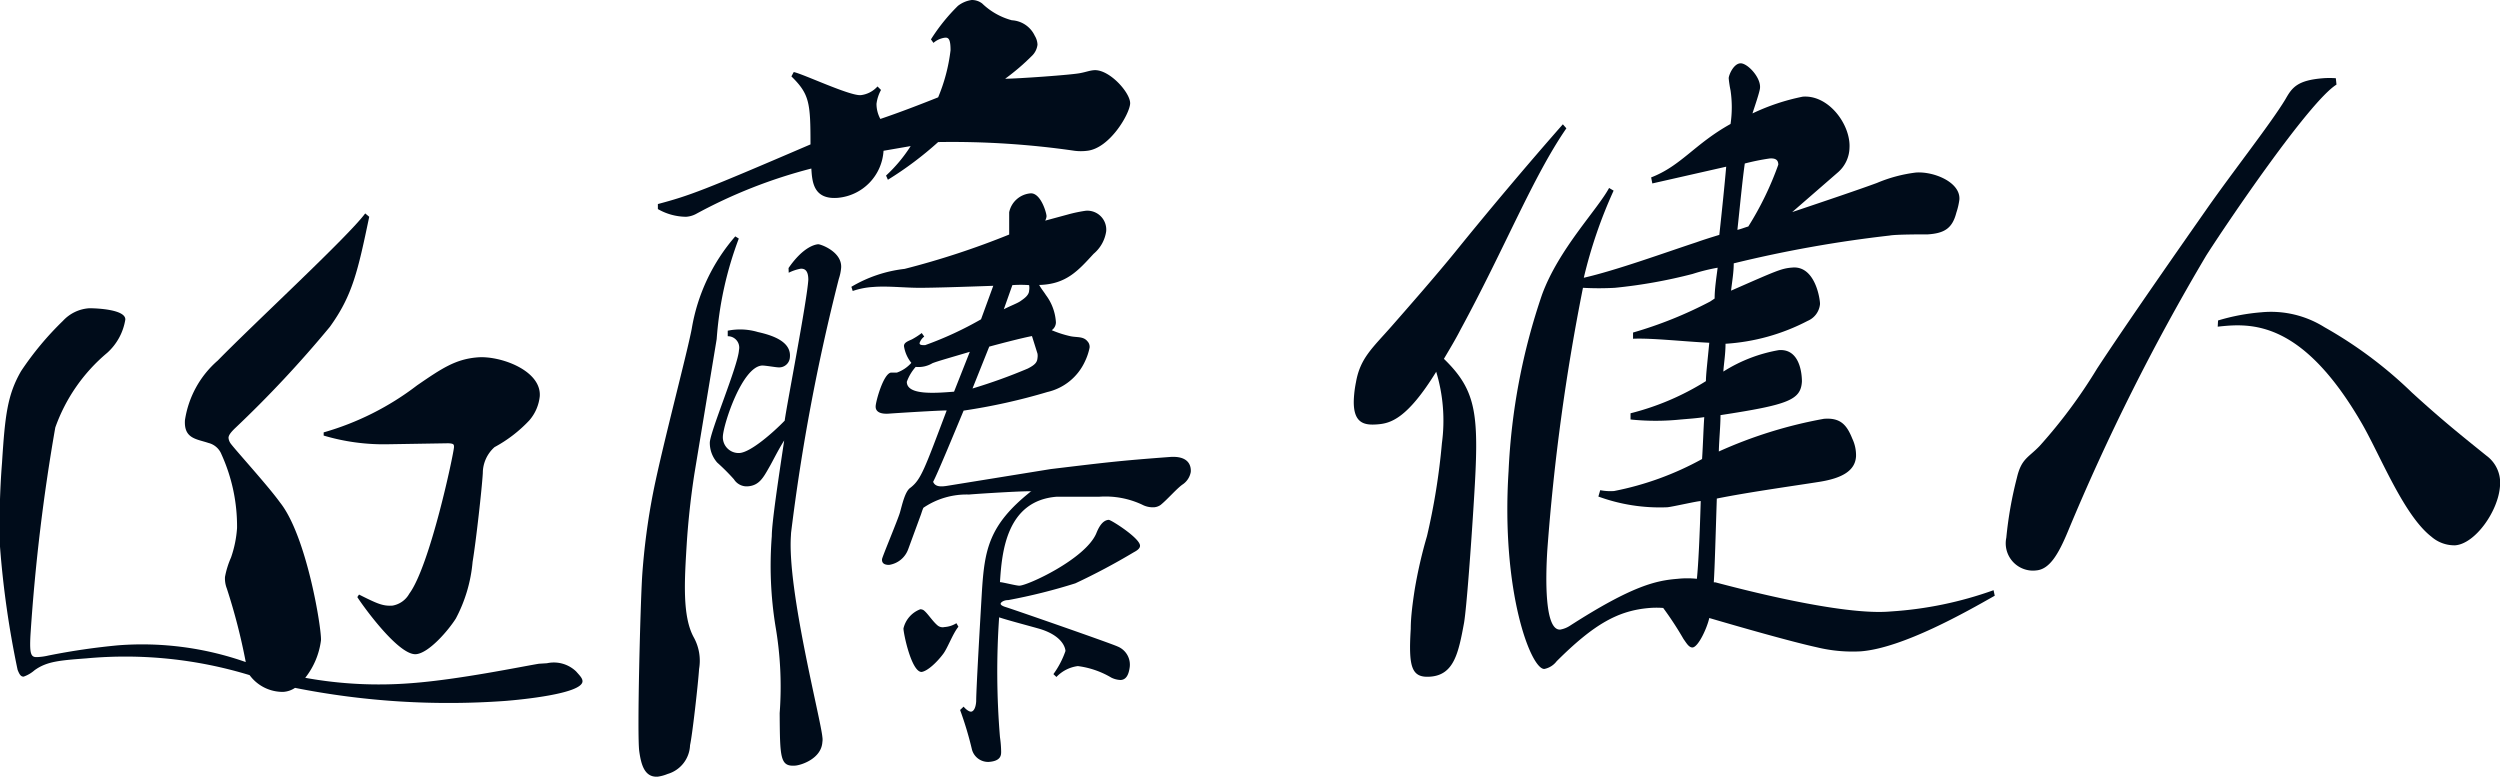
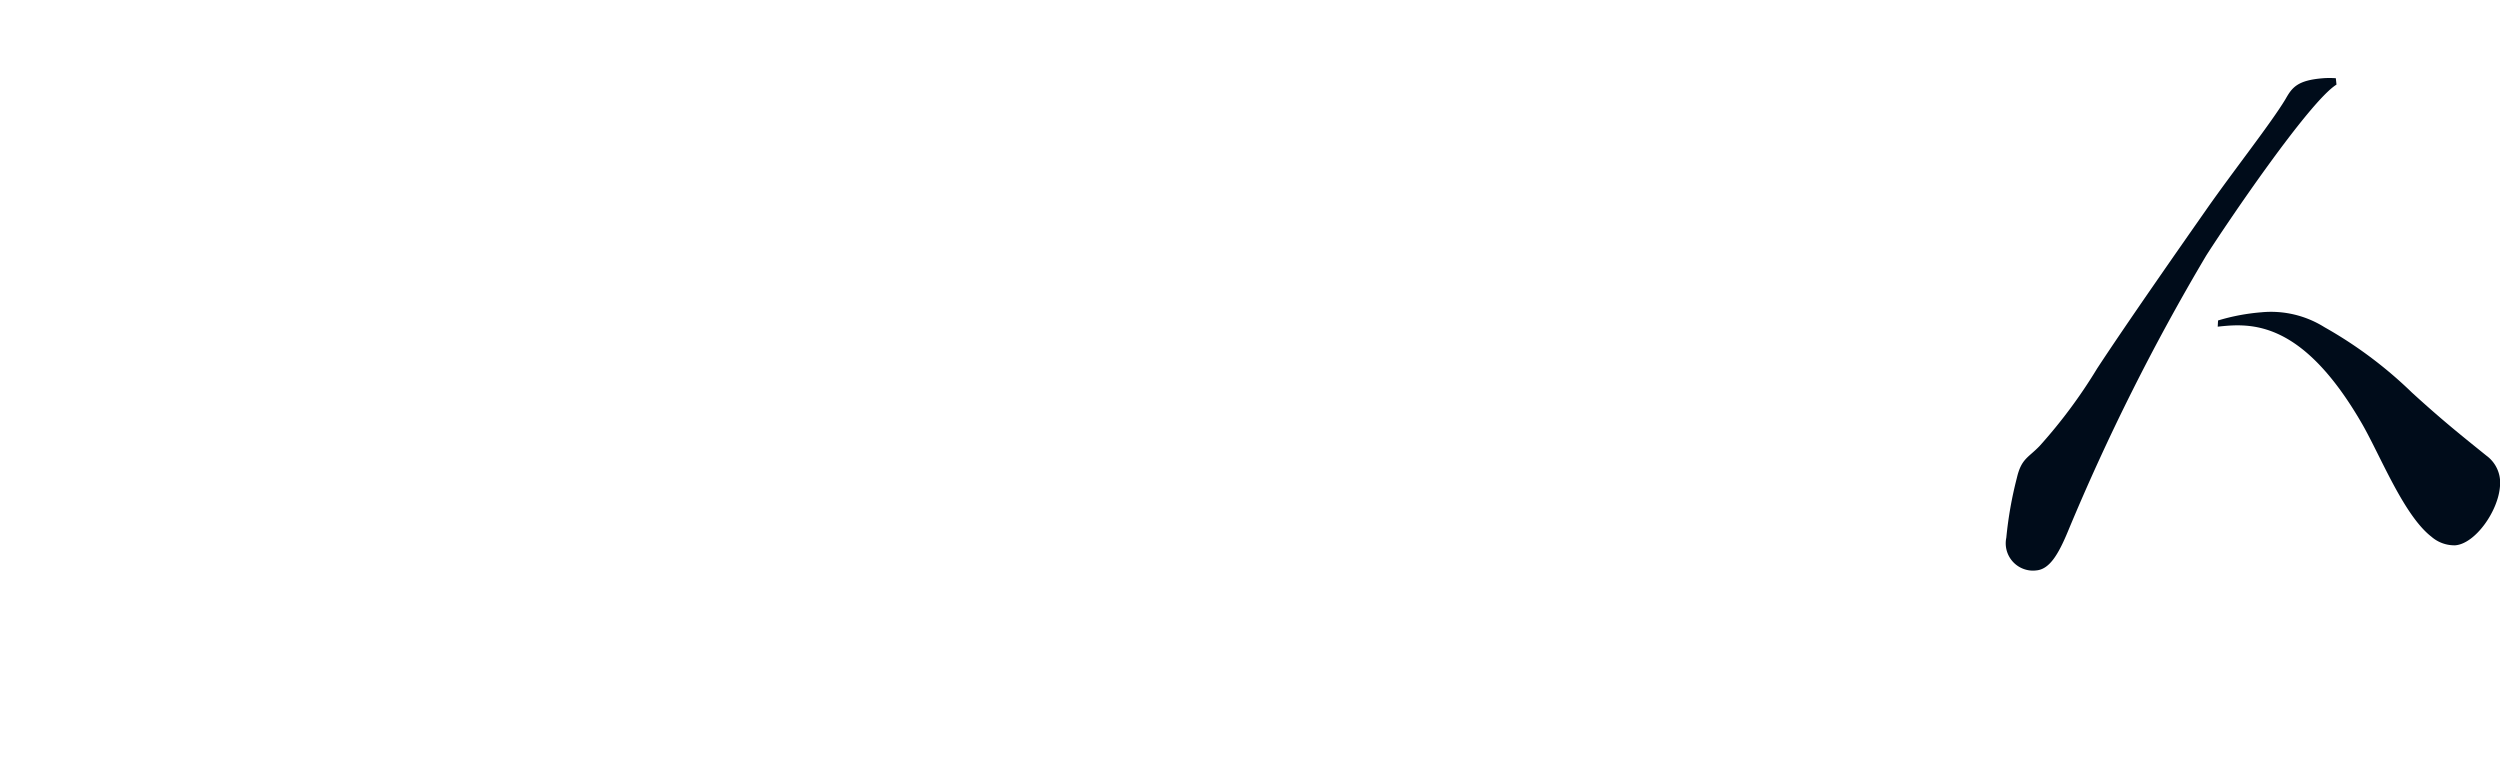
<svg xmlns="http://www.w3.org/2000/svg" viewBox="0 0 149.23 46.36">
  <defs>
    <style>.cls-1{fill:#000c1a;}</style>
  </defs>
  <g id="レイヤー_2" data-name="レイヤー 2">
    <g id="テキスト">
-       <path class="cls-1" d="M32.65,39.59a1.92,1.92,0,0,1,1.74.49c.21.24.39.41.38.6-.05.74-3.72,1.09-4.61,1.16a47,47,0,0,1-12.55-.78,1.4,1.4,0,0,1-.71.24,2.45,2.45,0,0,1-2-1,25.39,25.39,0,0,0-9.75-1c-1.59.12-2.36.18-3.09.71a2,2,0,0,1-.65.38c-.17,0-.25-.13-.36-.41A56.22,56.22,0,0,1,0,32.63a45.49,45.49,0,0,1,.12-5c.18-2.84.32-4.06,1.14-5.48a18.21,18.21,0,0,1,2.5-3,2.34,2.34,0,0,1,1.57-.75c.54,0,2.18.09,2.15.68A3.39,3.39,0,0,1,6.4,21.06a10.31,10.31,0,0,0-3.1,4.46A115.06,115.06,0,0,0,1.82,37.89c-.07,1.26.05,1.36.46,1.33a3.58,3.58,0,0,0,.61-.09,40.45,40.45,0,0,1,4.16-.61,18.66,18.66,0,0,1,7.62,1,35.89,35.89,0,0,0-1.13-4.39,1.65,1.65,0,0,1-.11-.69,5.17,5.17,0,0,1,.36-1.16,6.71,6.71,0,0,0,.36-1.76,10.38,10.38,0,0,0-.93-4.4,1.13,1.13,0,0,0-.78-.68c-.71-.24-1.47-.25-1.4-1.36A5.87,5.87,0,0,1,13,21.52c2.21-2.26,7.76-7.38,8.8-8.78l.24.2c-.68,3.25-1,4.7-2.35,6.57A67.86,67.86,0,0,1,14,25.59c-.24.24-.35.39-.36.54a.69.69,0,0,0,.14.36C14.12,26.94,16,29,16.72,30c1.59,2,2.48,7.52,2.44,8.22a4.53,4.53,0,0,1-.94,2.24,24.59,24.59,0,0,0,6.33.32c2.83-.21,6.63-1,7.62-1.16ZM23.06,26.52A12.54,12.54,0,0,1,19.32,26v-.19A16.7,16.7,0,0,0,24.9,23c1.46-1,2.29-1.57,3.63-1.67s3.79.78,3.69,2.32a2.6,2.6,0,0,1-.63,1.45,8.16,8.16,0,0,1-2.07,1.59,2.08,2.08,0,0,0-.7,1.55c-.05.89-.41,4.11-.61,5.3a8.84,8.84,0,0,1-1,3.38c-.46.73-1.62,2.07-2.38,2.13-1.09.08-3.36-3.16-3.5-3.41l.1-.15c1.08.54,1.42.7,2,.66a1.42,1.42,0,0,0,1-.71c1.24-1.67,2.65-8.35,2.67-8.75,0-.15,0-.22-.36-.23Z" />
-       <path class="cls-1" d="M41.45,28.28c-.22,1.41-.38,2.93-.46,4.22-.13,2.14-.27,4.28.42,5.54a2.89,2.89,0,0,1,.32,1.89c-.06.92-.41,4-.54,4.55a1.86,1.86,0,0,1-1.34,1.72,2.45,2.45,0,0,1-.58.16c-.8.06-1-.73-1.11-1.5-.14-.94.06-8.59.17-10.44A40.33,40.33,0,0,1,39,29.34c.56-2.79,2-8.19,2.29-9.71a11.21,11.21,0,0,1,2.6-5.52l.21.13a21.21,21.21,0,0,0-1.32,6ZM52.74,9A3,3,0,0,1,50,11.81c-1.47.11-1.52-1-1.57-1.75a30.05,30.05,0,0,0-6.9,2.72,1.46,1.46,0,0,1-.58.16,3.44,3.44,0,0,1-1.68-.46l0-.3c1.91-.51,2.66-.79,9.11-3.56,0-2.49-.06-3-1.14-4.06l.14-.26c.6.13,3.34,1.43,4,1.38a1.59,1.59,0,0,0,1-.52l.21.21a2.29,2.29,0,0,0-.27.83,1.89,1.89,0,0,0,.23.9v0C53.68,6.72,55,6.21,56,5.81A10.43,10.43,0,0,0,56.74,3c0-.67-.12-.77-.34-.75a1.31,1.31,0,0,0-.68.31l-.15-.21a11.15,11.15,0,0,1,1.61-2A1.74,1.74,0,0,1,58,0a1,1,0,0,1,.63.21,4.07,4.07,0,0,0,1.77,1,1.61,1.61,0,0,1,1.37.93,1.08,1.08,0,0,1,.16.53,1.11,1.11,0,0,1-.36.69A13.31,13.31,0,0,1,60,4.7c.7,0,4-.23,4.5-.34.32-.06.54-.15.8-.17.92-.07,2.2,1.37,2.16,2S66.24,8.85,64.9,9a3,3,0,0,1-.76,0A51,51,0,0,0,56,8.48a20.68,20.68,0,0,1-3,2.25l-.11-.25a8.84,8.84,0,0,0,1.47-1.76Zm-5.53,23C47,35.27,49,42.94,49.09,44a.93.93,0,0,1,0,.29c-.06,1-1.26,1.38-1.61,1.41-.92.07-.92-.45-.94-3.13a21.27,21.27,0,0,0-.25-5.19A22.68,22.68,0,0,1,46.07,32c0-.81.41-3.51.74-5.71-.39.62-.72,1.31-.9,1.61-.35.62-.6,1.08-1.27,1.13a.9.9,0,0,1-.83-.42,12.35,12.35,0,0,0-1-1,1.78,1.78,0,0,1-.44-1.18c0-.63,1.69-4.61,1.74-5.53a.68.68,0,0,0-.67-.83l0-.33a3.71,3.71,0,0,1,1.8.08c1,.22,2,.62,1.91,1.51a.64.64,0,0,1-.67.6c-.16,0-.82-.12-1-.11-1.18.09-2.28,3.44-2.33,4.22a.94.94,0,0,0,1,1c.67-.05,2-1.22,2.69-1.93.12-.93,1.33-7.12,1.41-8.41,0-.62-.27-.67-.46-.66a2.71,2.71,0,0,0-.71.24L47.07,16c.91-1.32,1.64-1.41,1.77-1.42s1.43.44,1.37,1.4a2.87,2.87,0,0,1-.14.67,120.79,120.79,0,0,0-2.85,15.16Zm7,.79a1.44,1.44,0,0,1-1.14.93c-.25,0-.44-.08-.42-.34,0-.11.94-2.34,1.07-2.79s.3-1.27.63-1.48c.63-.49.83-1.09,2.16-4.61-.48,0-2.9.15-3.44.19s-.82-.12-.8-.45.47-1.95.92-2c.13,0,.22,0,.35,0a2.08,2.08,0,0,0,.86-.58,2.09,2.09,0,0,1-.44-1c0-.19.17-.27.47-.4a4.4,4.4,0,0,0,.59-.38l.15.21a.8.8,0,0,0-.28.39c0,.11.12.13.34.12a20.81,20.81,0,0,0,3.33-1.54l.73-2c-1.68.06-3.53.12-4.41.12s-1.9-.12-2.76-.05a4.55,4.55,0,0,0-1.22.24l-.08-.25A8,8,0,0,1,54,16.05,48.65,48.65,0,0,0,60.24,14c0-.19,0-1.14,0-1.33a1.42,1.42,0,0,1,1.3-1.13c.61,0,.94,1.22.93,1.37a.7.7,0,0,1-.08.26l1.33-.36a8.61,8.61,0,0,1,1.09-.23,1.13,1.13,0,0,1,1.22,1.23,2.15,2.15,0,0,1-.75,1.34c-.92,1-1.63,1.82-3.25,1.86.14.25.29.42.4.6a3,3,0,0,1,.6,1.64.58.58,0,0,1-.25.46,6.34,6.34,0,0,0,1.12.36c.37.08.76,0,1,.29a.48.48,0,0,1,.14.39,3.44,3.44,0,0,1-.28.83,3.27,3.27,0,0,1-2.24,1.82,35.63,35.63,0,0,1-5,1.11c-.6,1.44-1.57,3.79-1.82,4.25.13.32.49.3.9.23L62.72,28c3.26-.39,4-.49,7.09-.72,1.24-.1,1.29.63,1.27.89a1.14,1.14,0,0,1-.46.73c-.33.21-.94.92-1.34,1.24a.77.77,0,0,1-.39.14,1.36,1.36,0,0,1-.72-.16,5.17,5.17,0,0,0-2.54-.47c-.35,0-2.16,0-2.54,0-3.06.23-3.29,3.41-3.4,5.1.16,0,1,.22,1.16.21.48,0,3.91-1.58,4.58-3.1.11-.27.33-.8.75-.83.15,0,1.89,1.11,1.87,1.55,0,.15-.15.27-.38.39a39.06,39.06,0,0,1-3.48,1.85,33.9,33.9,0,0,1-4,1c-.29,0-.45.14-.46.21s.09.14.28.2c.4.12,6.3,2.17,6.7,2.36a1.17,1.17,0,0,1,.72,1.27c-.07.48-.24.71-.53.73a1.35,1.35,0,0,1-.56-.14,5.21,5.21,0,0,0-2-.69,2.14,2.14,0,0,0-1.28.65l-.18-.17a5.26,5.26,0,0,0,.72-1.38s0-.84-1.5-1.31c-.62-.18-1.93-.52-2.46-.7A47.44,47.44,0,0,0,59.69,44a6.48,6.48,0,0,1,.07.87c0,.19,0,.56-.74.61a1,1,0,0,1-1-.73,20.7,20.7,0,0,0-.71-2.37l.21-.2c.14.17.33.31.45.3s.27-.17.3-.61c0-.81.28-5.49.34-6.53.16-2.54.41-4,2.92-6a.08.08,0,0,1,.06,0c0-.07-3.21.13-3.75.18a4.58,4.58,0,0,0-2.72.79c-.07.15-.11.3-.15.41Zm3,4.62c-.35.43-.65,1.3-.93,1.65-.38.5-.92,1-1.27,1.05-.61,0-1.09-2.34-1.08-2.6a1.62,1.62,0,0,1,1-1.14.35.35,0,0,1,.21.06c.25.2.5.62.81.89a.48.48,0,0,0,.43.11,1.52,1.52,0,0,0,.71-.23ZM57.89,21c-1,.3-1.9.55-2.23.68a1.62,1.62,0,0,1-1,.22,2.72,2.72,0,0,0-.53.89c0,.81,1.67.68,2.82.59Zm3.71-.94c-.61.12-1.58.37-2.55.63l-1,2.5A32.31,32.31,0,0,0,61.35,22c.43-.22.56-.37.58-.63a.84.84,0,0,0,0-.26Zm-1.68-1.6c.43-.22.82-.36,1-.49s.5-.33.51-.62a.92.92,0,0,0,0-.33,6.8,6.8,0,0,0-1,0Z" />
-       <path class="cls-1" d="M93.5,7.66c-2,2.9-3.65,7.1-6.31,12-.29.57-.64,1.15-1,1.76,2,1.94,2.11,3.37,1.79,8.46-.16,2.62-.44,6.45-.59,7.31-.33,1.79-.6,3.09-2,3.2-1.14.09-1.32-.56-1.18-2.85,0-.74.13-1.66.24-2.37A27.63,27.63,0,0,1,85.18,32a39.52,39.52,0,0,0,.89-5.54,10.09,10.09,0,0,0-.34-4.27C84,25,83,25.27,82.24,25.33s-1.53,0-1.42-1.62a6.67,6.67,0,0,1,.12-.89c.25-1.45,1-2.06,2.14-3.36,1-1.14,2.63-3,3.8-4.44,1.89-2.34,4.33-5.24,6.41-7.6Zm13.48,5c2.08-.7,4.06-1.37,5.06-1.74a8.68,8.68,0,0,1,2.32-.62c1.06-.08,2.67.57,2.6,1.61a4.13,4.13,0,0,1-.18.78c-.24.94-.71,1.23-1.69,1.3-.35,0-1.94,0-2.29.07a74.28,74.28,0,0,0-9.31,1.66c0,.55-.1,1.11-.16,1.63,2.74-1.2,3-1.33,3.67-1.38,1.37-.11,1.65,1.93,1.64,2.18a1.21,1.21,0,0,1-.73,1A12.24,12.24,0,0,1,103,20.52c0,.62-.1,1.18-.13,1.66a9.07,9.07,0,0,1,3.31-1.28c1.41-.11,1.38,1.8,1.38,1.88-.07,1.1-.82,1.38-4.86,2,0,.66-.08,1.4-.1,2.17A26.79,26.79,0,0,1,108.87,25c1-.08,1.37.37,1.7,1.19a2.3,2.3,0,0,1,.22,1.05c-.05.88-.87,1.31-2.18,1.52s-4.26.62-6.13,1c-.07,2.14-.12,4.05-.18,5l.09,0c1.41.37,7.56,2,10.46,1.74A22.32,22.32,0,0,0,119,35.23l.07.33c-1.64.93-5.49,3.13-8,3.32a9,9,0,0,1-2.61-.24c-1.51-.33-4.56-1.2-6.43-1.75-.13.59-.65,1.73-1,1.76-.22,0-.36-.26-.54-.51a19.56,19.56,0,0,0-1.21-1.85,5.24,5.24,0,0,0-.8,0c-1.88.15-3.32.95-5.56,3.18a1.22,1.22,0,0,1-.73.46c-.79.06-2.6-4.58-2.14-11.81a37.68,37.68,0,0,1,2-10.54c1-2.72,3.3-5.06,4-6.36l.27.16a28,28,0,0,0-1.78,5.2c1.93-.44,4.85-1.5,6.73-2.12.39-.14.87-.29,1.36-.44.16-1.48.31-2.92.41-4.07l-4.41,1-.07-.36c1.79-.69,2.6-2,4.74-3.19a6.86,6.86,0,0,0,0-2,6.22,6.22,0,0,1-.11-.73c0-.18.28-.86.69-.89s1.22.82,1.18,1.45c0,.22-.37,1.27-.45,1.54a12.82,12.82,0,0,1,3-1c1.56-.12,2.87,1.69,2.79,3.06a2,2,0,0,1-.67,1.44Zm-4.63,5.16c0-.58.1-1.21.18-1.84a11.18,11.18,0,0,0-1.49.37,30.23,30.23,0,0,1-4.65.83,17.25,17.25,0,0,1-1.9,0,128,128,0,0,0-2.13,15.69c-.1,1.62-.17,4.79.78,4.71a1.56,1.56,0,0,0,.56-.22c3.76-2.42,5.18-2.71,6.45-2.81a5.42,5.42,0,0,1,1.14,0c.09-.85.17-2.58.23-4.64-.22,0-1.67.34-2,.37a10.67,10.67,0,0,1-4.11-.64l.11-.38a3.2,3.2,0,0,0,.83.05,18,18,0,0,0,5.25-1.91c.06-.92.08-1.77.13-2.5-.48.07-.93.1-1.4.14a14.56,14.56,0,0,1-3,0v-.37a15.67,15.67,0,0,0,4.5-1.92c0-.4.1-1.22.2-2.29-1.48-.07-3.44-.29-4.55-.24v-.37A24.57,24.57,0,0,0,102.08,18Zm1.36-4.1c.23-.05.43-.14.65-.2a18.68,18.68,0,0,0,1.79-3.69c0-.26-.14-.4-.52-.37a13.79,13.79,0,0,0-1.48.3C104,10.82,103.87,12.23,103.71,13.71Z" />
      <path class="cls-1" d="M139.47,5.05c-1.62,1-6.55,8.28-7.78,10.21a130.1,130.1,0,0,0-8.26,16.48c-.57,1.37-1.1,2.25-1.89,2.31a1.58,1.58,0,0,1-.38,0,1.63,1.63,0,0,1-1.4-1.95,23.19,23.19,0,0,1,.63-3.57c.27-1.16.68-1.2,1.36-1.91A30.64,30.64,0,0,0,125.18,22c1.75-2.67,4.89-7.16,6.52-9.49s3.88-5.18,4.73-6.6c.39-.69.71-1.12,2.24-1.24a5.09,5.09,0,0,1,.76,0ZM132.4,19.13a12.31,12.31,0,0,1,2.6-.49,6,6,0,0,1,3.75.89,25.38,25.38,0,0,1,5.22,3.9c1.85,1.69,3,2.6,4.45,3.77a2,2,0,0,1,.81,1.81c-.1,1.51-1.49,3.45-2.67,3.54a2.08,2.08,0,0,1-1.42-.51c-1.64-1.27-3-4.73-4.12-6.7-3.6-6.26-6.66-6.06-8.64-5.84Z" />
    </g>
  </g>
</svg>